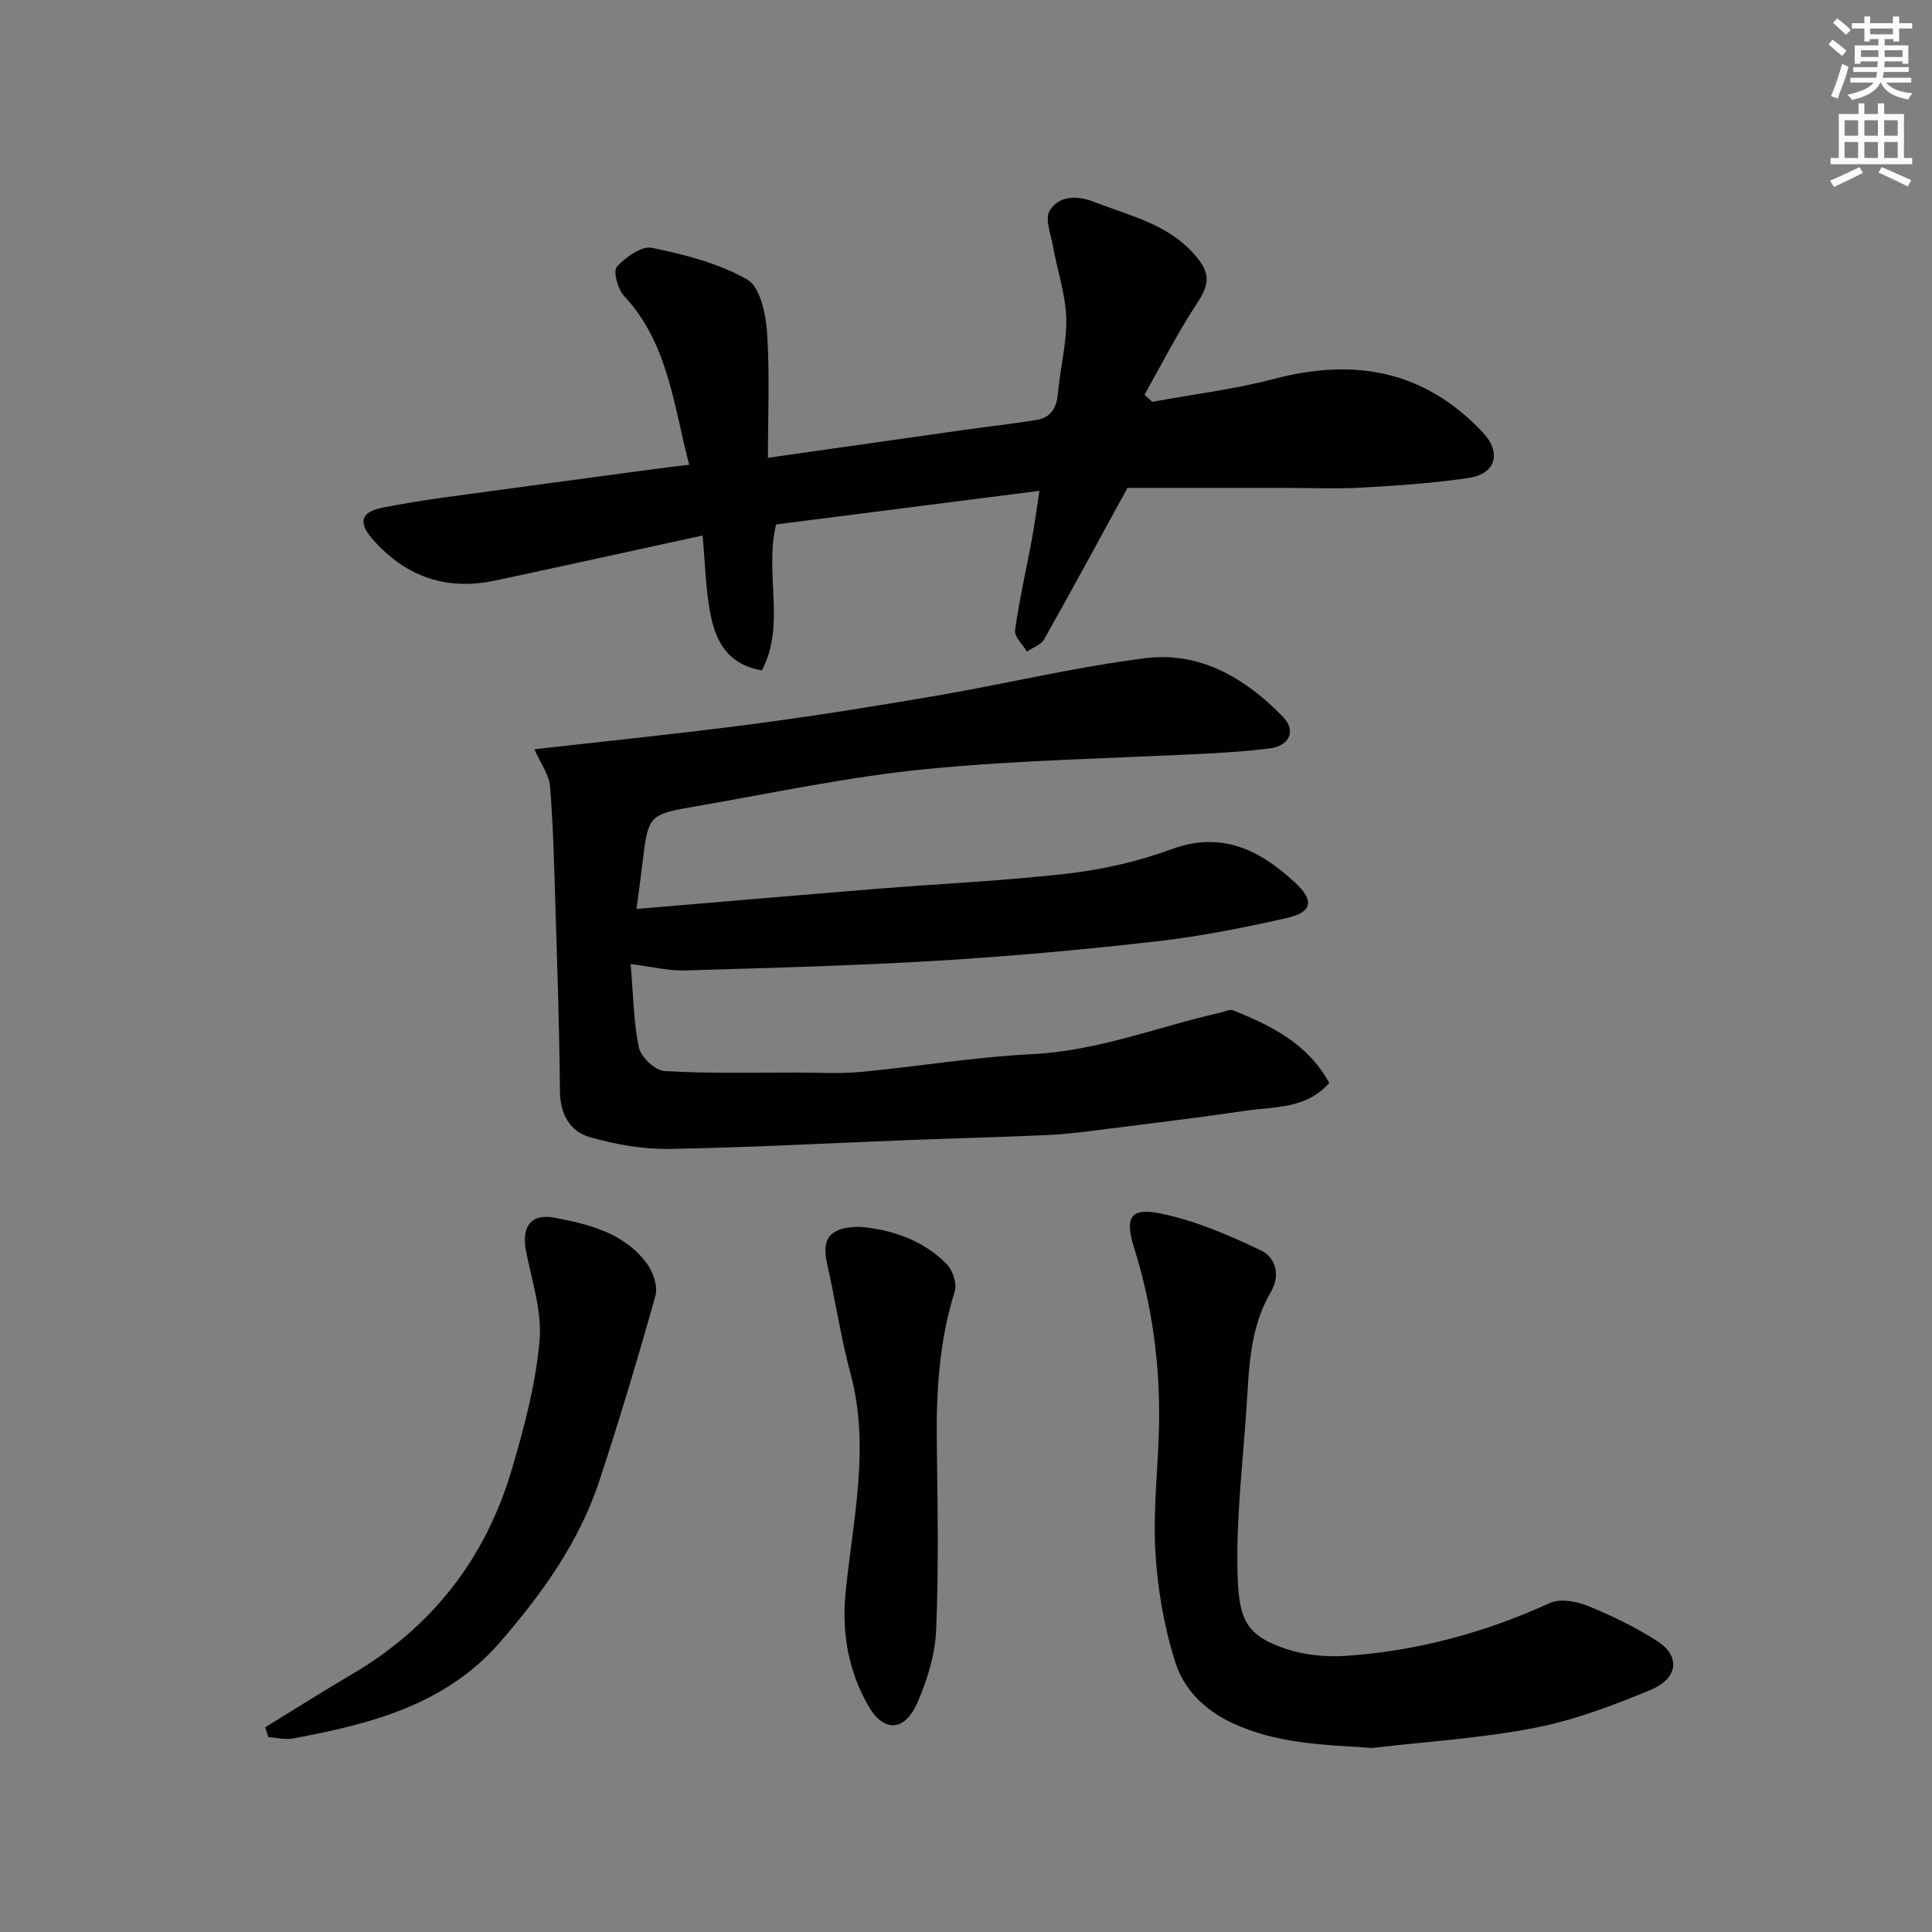
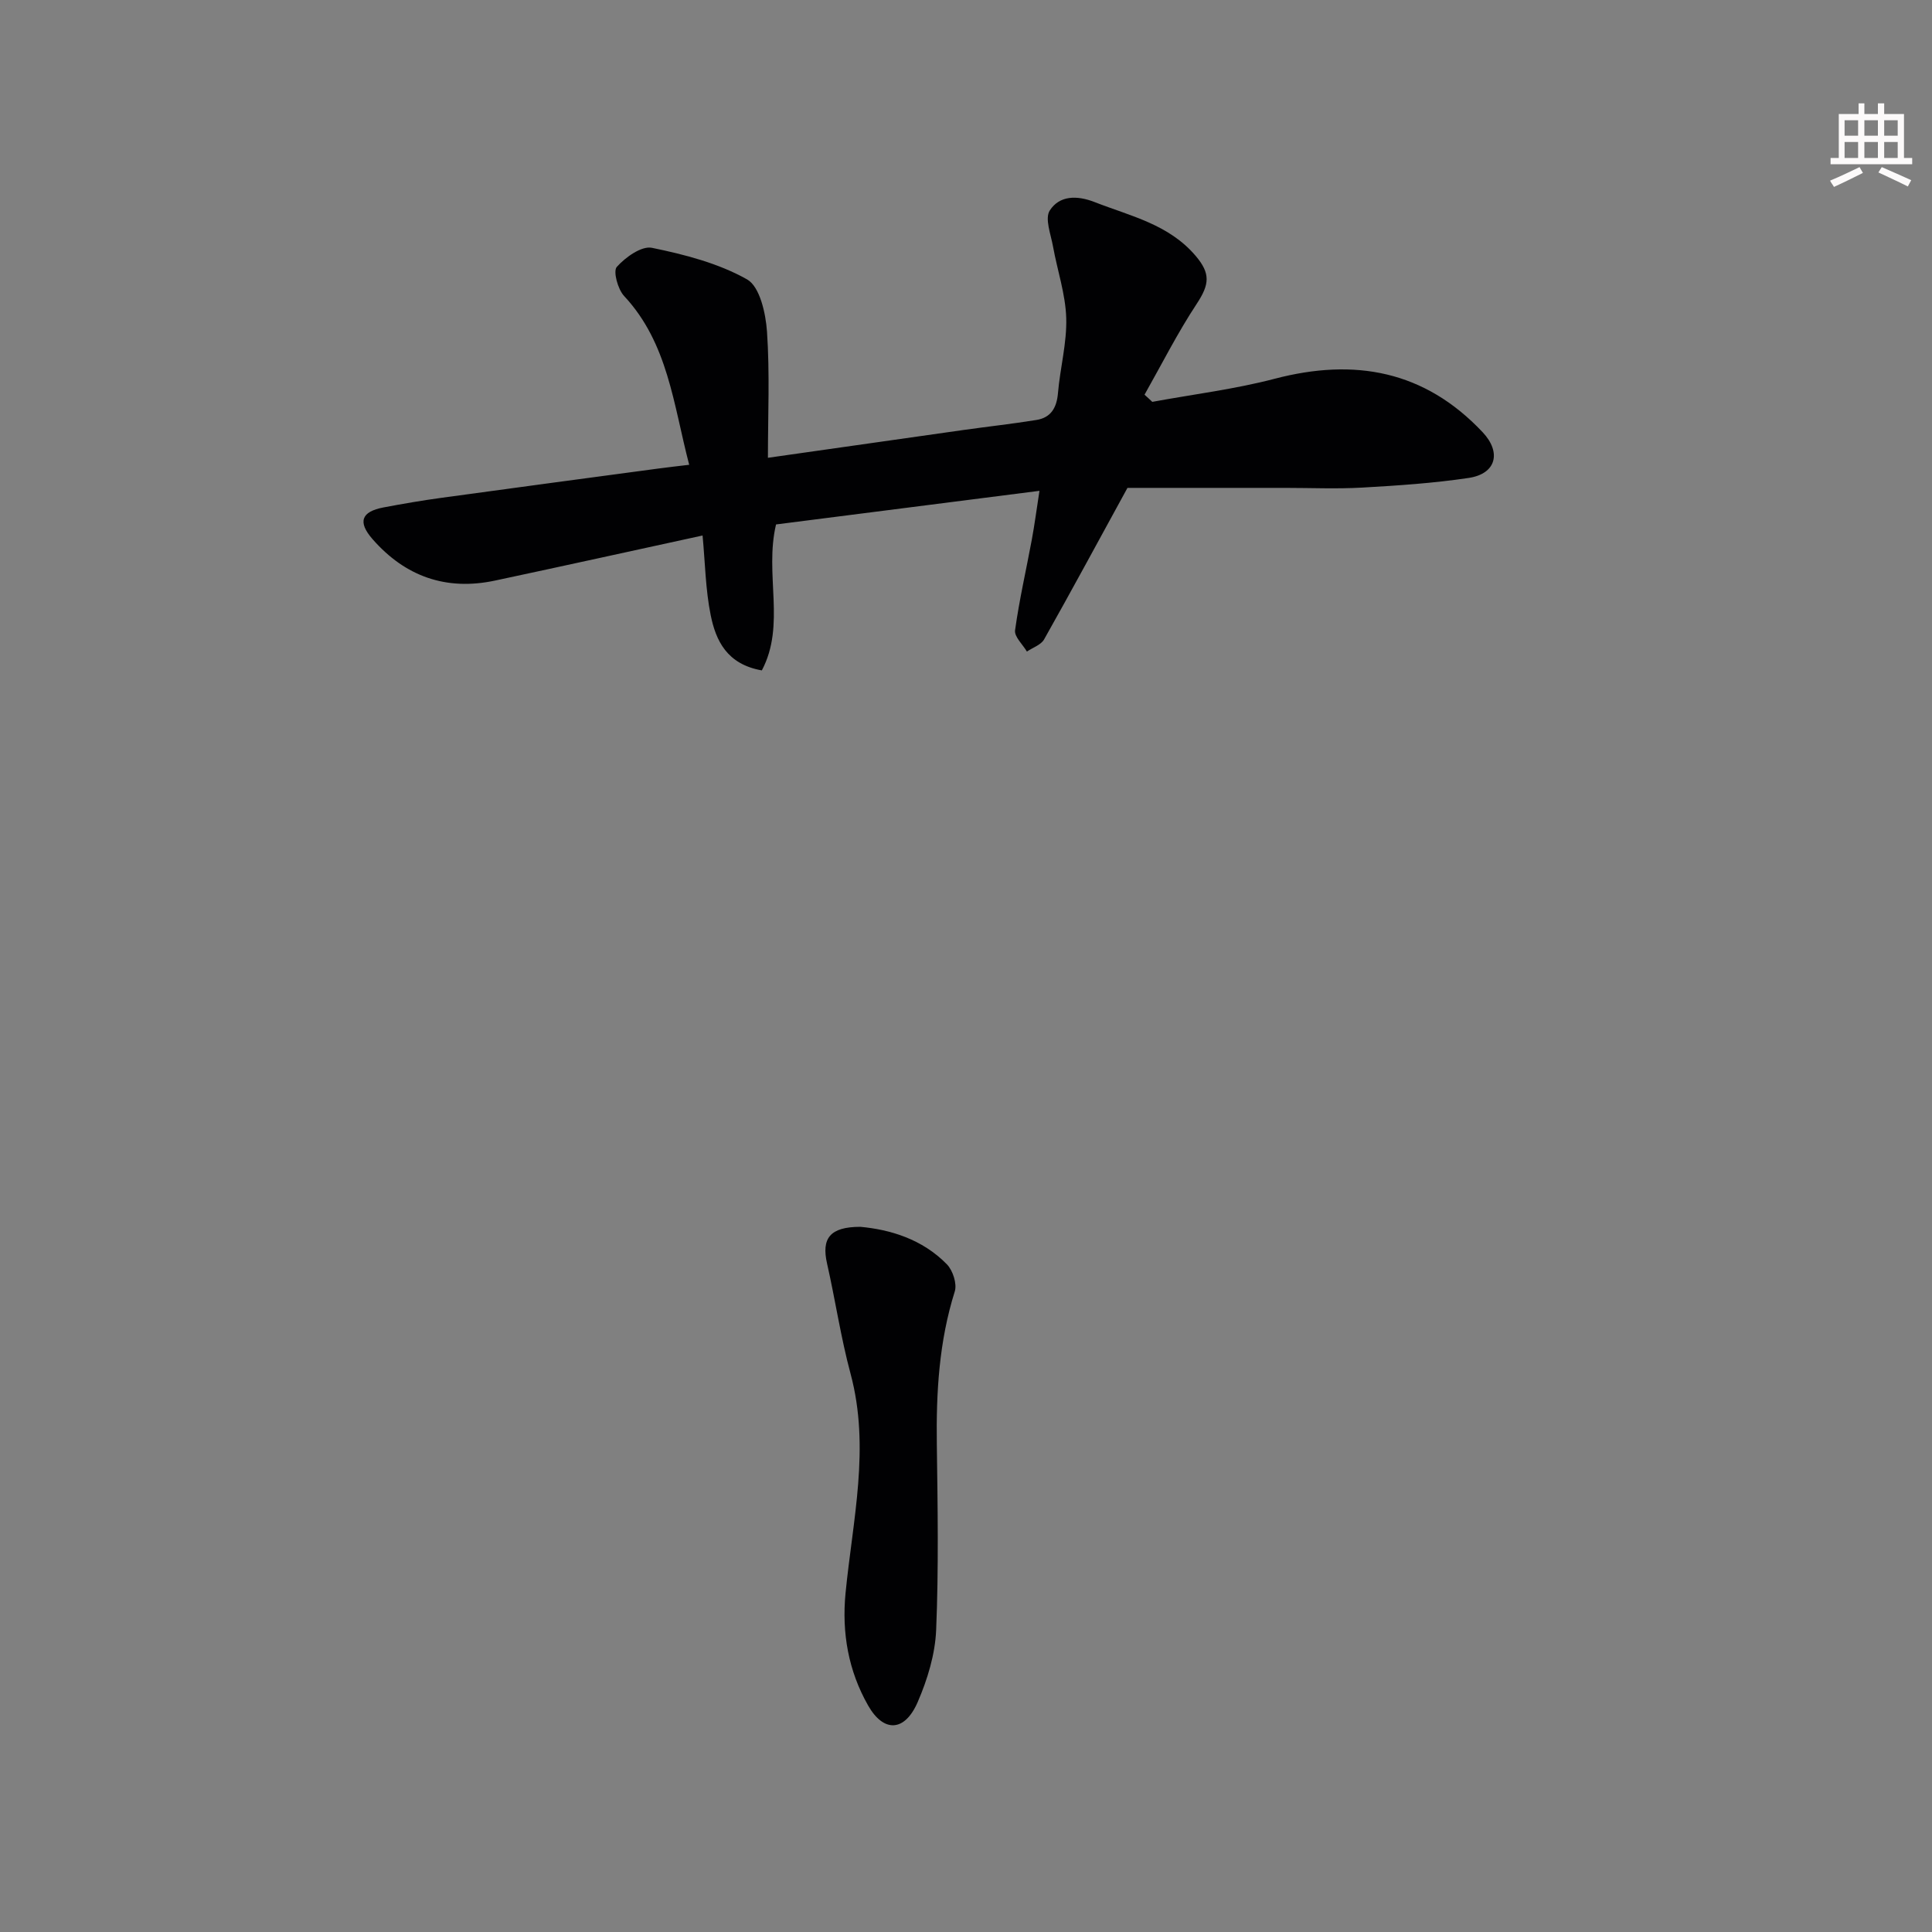
<svg xmlns="http://www.w3.org/2000/svg" enable-background="new 0 0 400 400" viewBox="0 0 400 400">
  <rect x="0" y="0" width="400" height="400" fill="#808080" stroke="none" />
-   <path d="m378.6 9.2.8-1c.9.7 1.9 1.4 2.9 2.3l-.9 1.1c-1.1-.9-2-1.7-2.8-2.4zm.5 10.7c.9-2.1 1.6-4.3 2.3-6.7.4.2.8.4 1.3.6-.7 3.1-1.5 4.3-2.2 6.6zm.4-15.2.9-.9c1 .8 2 1.6 2.8 2.4l-1 1c-1-.9-1.9-1.8-2.7-2.5zm12.5-1.3h1.2v1.4h2.7v1.1h-2.7v2.7h-1.2v-.5h-1.8v1.3h4.9v3.8h-1.2v-.5h-3.7c0 .4-.1.9-.1 1.2h5.1v1h-5.2c0 .6-.1.9-.3 1.2h6v1h-5.2c1.1 1.3 2.9 2 5.5 2.2-.4.4-.7.8-.9 1.3-2.9-.5-4.8-1.6-5.7-3.5h-.1c-.8 1.7-2.7 2.9-5.9 3.6-.2-.4-.6-.8-.9-1.1 2.8-.6 4.6-1.4 5.4-2.5h-4.8v-1h5.3c.1-.3.2-.7.2-1.2h-4.9v-1h5c0-.4 0-.8.1-1.2h-3.6v.5h-1.2v-3.8h4.9v-1.3h-1.8v.5h-1.1v-2.7h-2.6v-1.1h2.6v-1.4h1.2v1.4h4.7v-1.4zm-6.7 8.4h3.6c0-.4 0-.9 0-1.4h-3.6zm1.9-4.7h4.7v-1.2h-4.7zm6.7 3.3h-3.7v1.4h3.7z" fill="#fcfafa" />
  <path d="m384.7 21.4h1.3v2.2h2.8v-2.2h1.3v2.2h4.1v9.1h1.7v1.3h-16.9v-1.3h1.7v-9.1h4.1v-2.2zm.3 13.2.7 1.2c-1.8.9-3.8 1.9-6 2.9-.2-.4-.5-.7-.8-1.3 2.4-1 4.4-2 6.1-2.8zm-3.1-6.5h2.8v-3.2h-2.8zm0 4.6h2.8v-3.3h-2.8v3.2zm4.1-4.6h2.8v-3.2h-2.8zm0 4.6h2.8v-3.3h-2.8zm3.6 1.9c2.1.9 4.1 1.8 6.1 2.7l-.7 1.3c-2.2-1.1-4.2-2-6.1-2.9zm3.3-9.7h-2.8v3.2h2.8zm-2.8 7.8h2.8v-3.3h-2.8z" fill="#fcfafa" />
  <g fill="#010103">
-     <path d="m110.64 155.13c15.46-1.76 30.28-3.25 45.05-5.2 12.79-1.68 25.53-3.72 38.25-5.9 14.45-2.48 28.77-5.96 43.3-7.77 11.27-1.4 20.67 4.21 28.36 12.12 2.85 2.93 1.35 6.05-2.72 6.57-4.06.52-8.17.81-12.26 1.03-19.63 1.04-39.32 1.33-58.86 3.25-16.04 1.57-31.9 4.98-47.81 7.73-9.77 1.69-9.74 1.83-10.96 11.98-.41 3.4-.89 6.79-1.21 9.25 16.9-1.42 33.45-2.85 50.01-4.19 13.13-1.06 26.3-1.63 39.37-3.15 7.22-.84 14.51-2.5 21.32-5.01 10.55-3.89 18.45.21 25.71 6.95 3.99 3.71 3.48 6.08-1.8 7.28-8.87 2.01-17.85 3.79-26.88 4.82-15.02 1.71-30.09 3.09-45.18 4-17.5 1.05-35.05 1.52-52.58 2.03-3.35.1-6.74-.77-11.18-1.33.55 6.36.58 11.96 1.72 17.33.42 1.97 3.37 4.72 5.29 4.83 9.16.54 18.37.3 27.56.31 4.33.01 8.69.28 12.99-.12 11.91-1.13 23.77-3.11 35.7-3.7 13.61-.68 26.08-5.72 39.09-8.65.78-.18 1.7-.68 2.32-.43 7.96 3.17 15.5 6.92 19.97 15.04-4.8 5.45-11.35 4.89-17.33 5.77-9.39 1.38-18.81 2.52-28.22 3.71-4.07.51-8.15 1.09-12.24 1.29-9.59.46-19.19.68-28.79 1.05-16.7.64-33.39 1.57-50.09 1.85-5.47.09-11.11-.93-16.39-2.43-4.21-1.2-6.18-4.79-6.22-9.59-.11-12.76-.55-25.52-.94-38.28-.25-8.27-.45-16.55-1.11-24.78-.2-2.37-1.9-4.61-3.24-7.66z" />
    <path d="m238.57 83.2c8.45-1.56 17.04-2.61 25.33-4.78 16.56-4.34 31.03-1.71 43.06 11.06 3.94 4.18 2.82 8.61-2.87 9.47-7.29 1.09-14.68 1.58-22.05 2-5.32.3-10.66.06-15.99.06-11.42 0-22.84 0-32.62 0-6.32 11.54-11.7 21.51-17.26 31.37-.65 1.15-2.35 1.69-3.56 2.52-.87-1.48-2.64-3.08-2.45-4.42.87-6.28 2.3-12.48 3.46-18.72.58-3.13.99-6.28 1.59-10.14-18.87 2.41-36.84 4.7-54.54 6.96-2.45 10.35 2.07 20.77-2.94 30.22-7.23-1.27-9.52-6.16-10.59-11.44-1.07-5.27-1.14-10.75-1.68-16.49-14.35 3.12-28.64 6.28-42.96 9.33-10.12 2.16-18.61-.84-25.38-8.59-3.1-3.55-2.32-5.68 2.27-6.55 4.01-.76 8.03-1.45 12.07-2 14.91-2.05 29.83-4.04 44.75-6.04 2.06-.28 4.13-.51 6.48-.79-3.28-12.53-4.38-25.2-13.48-34.95-1.3-1.4-2.31-5.12-1.51-6.02 1.79-2 5.13-4.4 7.29-3.95 6.77 1.39 13.75 3.19 19.69 6.54 2.63 1.49 3.86 7.02 4.12 10.83.59 8.6.19 17.28.19 26.1 13.77-1.96 27.14-3.87 40.52-5.76 5.02-.71 10.07-1.26 15.07-2.07 3-.48 4.2-2.52 4.46-5.55.44-5.21 1.87-10.41 1.71-15.58-.15-4.94-1.84-9.83-2.73-14.77-.45-2.52-1.75-5.81-.67-7.48 1.99-3.09 5.58-3.18 9.28-1.73 7.43 2.9 15.38 4.6 20.93 11.15 3.08 3.63 2.88 5.87.19 9.94-3.97 6.02-7.23 12.5-10.79 18.79.55.48 1.08.98 1.61 1.48z" />
-     <path d="m284.05 361.9c-10-.7-19.72-.82-29.05-5.23-5.8-2.74-9.94-7.05-11.68-12.56-2.33-7.37-3.68-15.24-4.12-22.98-.5-8.71.62-17.51.77-26.27.21-12.37-1.41-24.52-5.12-36.35-2.01-6.42-.93-8.59 5.48-7.26 7.17 1.48 14.14 4.48 20.78 7.66 2.96 1.42 4.08 5.08 1.99 8.61-4.52 7.66-4.49 16.28-5.08 24.73-.76 11.02-2.07 22.07-1.81 33.07.23 9.69 1.49 13.14 9.81 15.99 3.92 1.34 8.42 1.8 12.58 1.52 14.73-.99 28.79-4.78 42.27-10.94 2.12-.97 5.5-.37 7.86.59 4.95 2 9.83 4.39 14.33 7.25 4.9 3.11 4.45 7.76-1.37 10.17-7.75 3.21-15.76 6.25-23.96 7.84-11.08 2.15-22.44 2.85-33.68 4.16z" />
-     <path d="m54.91 357.62c5.92-3.63 11.78-7.37 17.77-10.87 16.7-9.76 27.8-23.99 33.25-42.41 2.58-8.7 4.95-17.64 5.77-26.62.56-6.13-1.59-12.54-2.81-18.78-.96-4.91 1.04-7.73 5.8-6.84 7.27 1.36 14.57 3.15 19.27 9.55 1.28 1.75 2.28 4.69 1.74 6.62-3.58 12.81-7.42 25.57-11.57 38.21-4.19 12.76-11.89 23.47-20.61 33.52-11.31 13.04-26.87 16.93-42.83 19.93-1.64.31-3.43-.17-5.14-.28-.22-.67-.43-1.35-.64-2.03z" />
    <path d="m178.13 254c6.08.56 12.78 2.5 17.92 7.77 1.23 1.27 2.13 4.04 1.62 5.63-3.26 10.35-3.86 20.92-3.71 31.65.17 12.81.39 25.64-.14 38.43-.21 5.03-1.8 10.24-3.82 14.91-2.67 6.18-7.05 6.39-10.28.69-4.06-7.14-5.46-14.98-4.66-23.23 1.47-15.11 5.15-30.13 1.04-45.43-2.02-7.5-3.15-15.24-4.87-22.83-1.17-5.17.55-7.59 6.9-7.59z" />
  </g>
</svg>